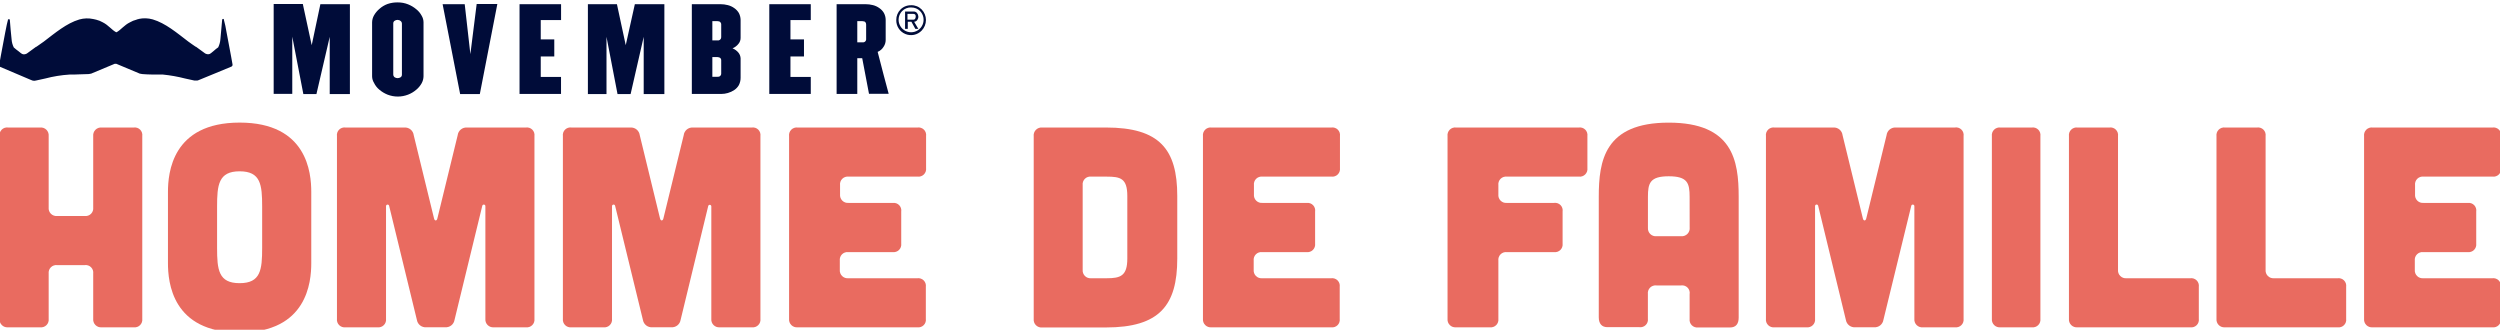
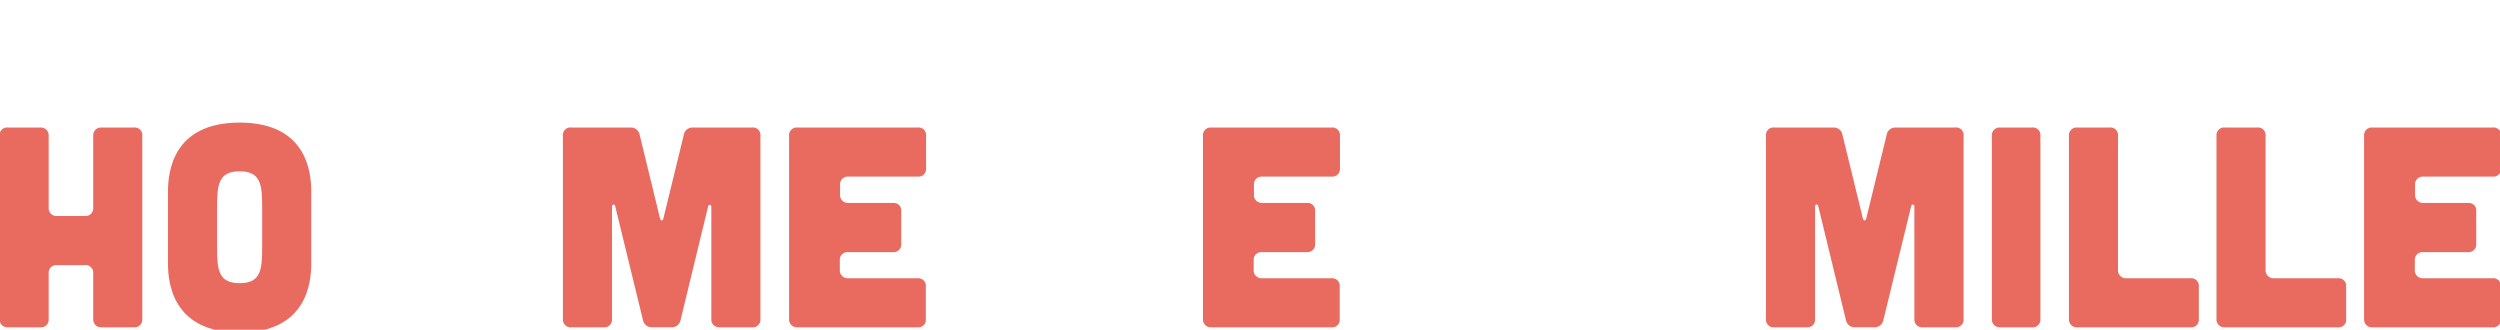
<svg xmlns="http://www.w3.org/2000/svg" width="508" height="67" viewBox="0 0 508 67" fill="none">
  <g clip-path="url(#clip0)">
    <path d="M8.15 25.91C8.384 25.887 8.621 25.916 8.843 25.995C9.064 26.074 9.266 26.201 9.432 26.368C9.599 26.534 9.726 26.736 9.805 26.958C9.884 27.179 9.913 27.416 9.89 27.65V42.15C9.865 42.385 9.892 42.622 9.971 42.845C10.049 43.067 10.177 43.27 10.344 43.436C10.511 43.603 10.713 43.731 10.935 43.809C11.158 43.888 11.395 43.915 11.63 43.89H17.2C17.436 43.919 17.674 43.894 17.899 43.817C18.123 43.74 18.327 43.613 18.495 43.445C18.663 43.277 18.79 43.073 18.867 42.849C18.944 42.625 18.969 42.386 18.94 42.15V27.65C18.917 27.416 18.946 27.179 19.025 26.958C19.104 26.736 19.231 26.534 19.398 26.368C19.564 26.201 19.766 26.074 19.987 25.995C20.209 25.916 20.446 25.887 20.68 25.91H27.17C27.406 25.877 27.647 25.899 27.873 25.974C28.1 26.05 28.305 26.177 28.474 26.346C28.643 26.515 28.77 26.72 28.846 26.947C28.921 27.173 28.943 27.414 28.91 27.65V64.77C28.939 65.006 28.914 65.245 28.837 65.469C28.76 65.693 28.633 65.897 28.465 66.065C28.297 66.233 28.093 66.36 27.869 66.437C27.645 66.514 27.405 66.539 27.17 66.51H20.68C20.446 66.534 20.209 66.504 19.987 66.425C19.766 66.346 19.564 66.219 19.398 66.052C19.231 65.886 19.104 65.684 19.025 65.463C18.946 65.241 18.917 65.004 18.94 64.77V55.61C18.973 55.374 18.951 55.133 18.876 54.907C18.8 54.68 18.673 54.475 18.504 54.306C18.335 54.137 18.13 54.01 17.903 53.934C17.677 53.859 17.436 53.837 17.2 53.87H11.63C11.395 53.841 11.155 53.866 10.931 53.943C10.707 54.02 10.503 54.147 10.335 54.315C10.167 54.483 10.04 54.687 9.963 54.911C9.886 55.136 9.861 55.375 9.89 55.61V64.77C9.919 65.006 9.894 65.245 9.817 65.469C9.74 65.693 9.613 65.897 9.445 66.065C9.277 66.233 9.073 66.36 8.849 66.437C8.624 66.514 8.385 66.539 8.15 66.51H1.65C1.416 66.534 1.179 66.504 0.957 66.425C0.736 66.346 0.534 66.219 0.368 66.052C0.201 65.886 0.074 65.684 -0.005 65.463C-0.084 65.241 -0.113 65.004 -0.09 64.77V27.65C-0.123 27.414 -0.101 27.173 -0.026 26.947C0.05 26.72 0.177 26.515 0.346 26.346C0.515 26.177 0.72 26.05 0.947 25.974C1.173 25.899 1.414 25.877 1.65 25.91H8.15Z" fill="#E96B60" />
    <path d="M63.25 53.46C63.25 57.29 62.44 67.56 48.69 67.56C34.94 67.56 34.13 57.29 34.13 53.46V39C34.13 35.18 34.95 24.91 48.69 24.91C62.43 24.91 63.25 35.14 63.25 39V53.46ZM53.27 42C53.27 37.53 52.98 34.81 48.69 34.81C44.4 34.81 44.11 37.57 44.11 42V50.35C44.11 54.82 44.4 57.54 48.69 57.54C52.98 57.54 53.27 54.82 53.27 50.35V42Z" fill="#E96B60" />
-     <path d="M82.21 25.91C82.661 25.887 83.105 26.036 83.45 26.328C83.796 26.619 84.017 27.031 84.07 27.48L88.19 44.36C88.3 44.94 88.77 44.94 88.88 44.36L93 27.48C93.053 27.031 93.274 26.619 93.62 26.328C93.965 26.036 94.409 25.887 94.86 25.91H106.86C107.096 25.877 107.337 25.899 107.563 25.974C107.79 26.05 107.995 26.177 108.164 26.346C108.333 26.515 108.46 26.72 108.536 26.947C108.611 27.173 108.633 27.414 108.6 27.65V64.77C108.629 65.006 108.604 65.245 108.527 65.469C108.45 65.693 108.323 65.897 108.155 66.065C107.987 66.233 107.783 66.36 107.559 66.437C107.334 66.514 107.095 66.539 106.86 66.51H100.37C100.136 66.534 99.899 66.504 99.677 66.425C99.456 66.346 99.254 66.219 99.088 66.052C98.921 65.886 98.794 65.684 98.715 65.463C98.636 65.241 98.607 65.004 98.63 64.77V41.92C98.638 41.835 98.612 41.751 98.558 41.685C98.503 41.619 98.425 41.578 98.34 41.57C98.255 41.562 98.171 41.588 98.105 41.643C98.039 41.697 97.998 41.775 97.99 41.86L92.36 65C92.288 65.445 92.052 65.846 91.698 66.124C91.344 66.402 90.899 66.536 90.45 66.5H86.62C86.171 66.536 85.726 66.402 85.372 66.124C85.018 65.846 84.781 65.445 84.71 65L79.08 41.86C79.072 41.775 79.031 41.697 78.965 41.643C78.899 41.588 78.815 41.562 78.73 41.57C78.645 41.578 78.567 41.619 78.513 41.685C78.458 41.751 78.432 41.835 78.44 41.92V64.77C78.469 65.006 78.444 65.245 78.367 65.469C78.29 65.693 78.163 65.897 77.995 66.065C77.827 66.233 77.623 66.36 77.399 66.437C77.174 66.514 76.936 66.539 76.7 66.51H70.21C69.975 66.539 69.736 66.514 69.511 66.437C69.287 66.36 69.083 66.233 68.915 66.065C68.747 65.897 68.62 65.693 68.543 65.469C68.466 65.245 68.441 65.006 68.47 64.77V27.65C68.437 27.414 68.459 27.173 68.534 26.947C68.61 26.72 68.737 26.515 68.906 26.346C69.075 26.177 69.28 26.05 69.507 25.974C69.733 25.899 69.974 25.877 70.21 25.91H82.21Z" fill="#E96B60" />
    <path d="M128.15 25.91C128.599 25.892 129.039 26.043 129.382 26.334C129.724 26.625 129.945 27.034 130 27.48L134.11 44.36C134.23 44.94 134.69 44.94 134.81 44.36L138.93 27.48C138.98 27.032 139.2 26.62 139.544 26.328C139.887 26.036 140.33 25.887 140.78 25.91H152.78C153.016 25.877 153.257 25.899 153.483 25.974C153.71 26.05 153.915 26.177 154.084 26.346C154.253 26.515 154.38 26.72 154.456 26.947C154.531 27.173 154.553 27.414 154.52 27.65V64.77C154.549 65.005 154.524 65.244 154.447 65.469C154.37 65.693 154.243 65.897 154.075 66.065C153.907 66.233 153.703 66.36 153.479 66.437C153.255 66.514 153.015 66.539 152.78 66.51H146.28C146.046 66.533 145.809 66.504 145.587 66.425C145.366 66.346 145.164 66.219 144.998 66.052C144.831 65.886 144.704 65.684 144.625 65.462C144.546 65.241 144.517 65.004 144.54 64.77V41.92C144.536 41.843 144.504 41.771 144.451 41.716C144.398 41.66 144.327 41.626 144.251 41.619C144.175 41.611 144.098 41.632 144.036 41.676C143.973 41.72 143.929 41.786 143.91 41.86L138.3 65C138.229 65.444 137.992 65.845 137.638 66.123C137.284 66.401 136.839 66.536 136.39 66.5H132.56C132.11 66.536 131.663 66.402 131.308 66.124C130.952 65.846 130.714 65.445 130.64 65L125 41.86C124.992 41.775 124.951 41.697 124.885 41.642C124.819 41.588 124.735 41.562 124.65 41.57C124.565 41.578 124.487 41.619 124.432 41.685C124.378 41.751 124.352 41.835 124.36 41.92V64.77C124.389 65.005 124.364 65.244 124.287 65.469C124.21 65.693 124.083 65.897 123.915 66.065C123.747 66.233 123.543 66.36 123.319 66.437C123.094 66.514 122.855 66.539 122.62 66.51H116.13C115.894 66.539 115.655 66.514 115.43 66.437C115.205 66.359 115.001 66.232 114.832 66.065C114.664 65.897 114.536 65.694 114.457 65.469C114.379 65.245 114.353 65.006 114.38 64.77V27.65C114.346 27.413 114.368 27.171 114.445 26.944C114.521 26.716 114.649 26.51 114.819 26.341C114.989 26.172 115.196 26.045 115.423 25.971C115.651 25.896 115.893 25.875 116.13 25.91H128.15Z" fill="#E96B60" />
    <path d="M186.44 25.91C186.676 25.877 186.917 25.899 187.143 25.974C187.37 26.05 187.575 26.177 187.744 26.346C187.913 26.515 188.04 26.72 188.116 26.947C188.191 27.173 188.213 27.414 188.18 27.65V34.15C188.209 34.386 188.184 34.625 188.107 34.849C188.03 35.073 187.903 35.277 187.735 35.445C187.567 35.613 187.363 35.74 187.139 35.817C186.914 35.894 186.675 35.919 186.44 35.89H172.44C172.204 35.861 171.965 35.886 171.741 35.963C171.517 36.04 171.313 36.167 171.145 36.335C170.977 36.503 170.85 36.707 170.773 36.931C170.696 37.156 170.671 37.395 170.7 37.63V39.49C170.677 39.724 170.706 39.961 170.785 40.183C170.864 40.404 170.991 40.606 171.158 40.772C171.324 40.939 171.526 41.066 171.747 41.145C171.969 41.224 172.206 41.254 172.44 41.23H181.44C181.675 41.204 181.913 41.233 182.136 41.314C182.358 41.395 182.559 41.526 182.722 41.697C182.886 41.869 183.008 42.075 183.078 42.301C183.149 42.527 183.167 42.766 183.13 43V49.49C183.159 49.726 183.134 49.965 183.057 50.189C182.98 50.413 182.853 50.617 182.685 50.785C182.517 50.953 182.313 51.08 182.089 51.157C181.864 51.234 181.625 51.259 181.39 51.23H172.39C172.154 51.201 171.915 51.226 171.691 51.303C171.467 51.38 171.263 51.507 171.095 51.675C170.927 51.843 170.8 52.047 170.723 52.271C170.646 52.496 170.621 52.735 170.65 52.97V54.8C170.627 55.034 170.656 55.271 170.735 55.493C170.814 55.714 170.941 55.916 171.108 56.082C171.274 56.249 171.476 56.376 171.697 56.455C171.919 56.535 172.156 56.563 172.39 56.54H186.39C186.626 56.507 186.867 56.529 187.093 56.605C187.32 56.68 187.525 56.807 187.694 56.976C187.863 57.145 187.99 57.35 188.066 57.577C188.141 57.803 188.163 58.044 188.13 58.28V64.77C188.163 65.006 188.141 65.247 188.066 65.474C187.99 65.7 187.863 65.905 187.694 66.074C187.525 66.243 187.32 66.37 187.093 66.446C186.867 66.521 186.626 66.543 186.39 66.51H162.08C161.846 66.534 161.609 66.504 161.387 66.425C161.166 66.346 160.964 66.219 160.798 66.052C160.631 65.886 160.504 65.684 160.425 65.463C160.346 65.241 160.317 65.004 160.34 64.77V27.65C160.311 27.415 160.336 27.176 160.413 26.951C160.49 26.727 160.617 26.523 160.785 26.355C160.953 26.187 161.157 26.06 161.381 25.983C161.605 25.906 161.844 25.881 162.08 25.91H186.44Z" fill="#E96B60" />
-     <path d="M224.72 25.91C235.62 25.91 239.22 30.32 239.22 39.83V52.54C239.22 62.05 235.62 66.54 224.72 66.54H211.78C211.546 66.564 211.31 66.535 211.089 66.456C210.867 66.376 210.666 66.249 210.501 66.082C210.335 65.915 210.208 65.714 210.13 65.492C210.052 65.27 210.025 65.034 210.05 64.8V27.71C210.019 27.472 210.042 27.231 210.117 27.003C210.192 26.776 210.317 26.568 210.483 26.395C210.649 26.222 210.852 26.089 211.076 26.005C211.301 25.921 211.541 25.889 211.78 25.91H224.72ZM224.89 56.54C227.68 56.54 229.07 56.07 229.07 52.54V39.83C229.07 36.24 227.68 35.89 224.89 35.89H221.76C221.523 35.858 221.282 35.88 221.055 35.956C220.828 36.031 220.621 36.158 220.451 36.326C220.281 36.494 220.152 36.699 220.074 36.925C219.995 37.152 219.97 37.393 220 37.63V54.8C219.977 55.034 220.006 55.271 220.085 55.493C220.164 55.714 220.291 55.916 220.458 56.082C220.624 56.249 220.826 56.376 221.047 56.455C221.269 56.534 221.506 56.563 221.74 56.54H224.89Z" fill="#E96B60" />
    <path d="M270.54 25.91C270.776 25.877 271.017 25.899 271.243 25.974C271.47 26.05 271.675 26.177 271.844 26.346C272.013 26.515 272.14 26.72 272.216 26.947C272.291 27.173 272.313 27.414 272.28 27.65V34.15C272.309 34.386 272.284 34.625 272.207 34.849C272.13 35.073 272.003 35.277 271.835 35.445C271.667 35.613 271.463 35.74 271.239 35.817C271.014 35.894 270.775 35.919 270.54 35.89H256.54C256.305 35.861 256.065 35.886 255.841 35.963C255.617 36.04 255.413 36.167 255.245 36.335C255.077 36.503 254.95 36.707 254.873 36.931C254.796 37.156 254.771 37.395 254.8 37.63V39.49C254.777 39.724 254.806 39.961 254.885 40.183C254.964 40.404 255.091 40.606 255.258 40.772C255.424 40.939 255.626 41.066 255.847 41.145C256.069 41.224 256.306 41.254 256.54 41.23H265.54C265.775 41.204 266.013 41.233 266.236 41.314C266.458 41.395 266.659 41.526 266.823 41.697C266.986 41.869 267.108 42.075 267.178 42.301C267.249 42.527 267.267 42.766 267.23 43V49.49C267.259 49.726 267.234 49.965 267.157 50.189C267.08 50.413 266.953 50.617 266.785 50.785C266.617 50.953 266.413 51.08 266.189 51.157C265.965 51.234 265.725 51.259 265.49 51.23H256.49C256.255 51.201 256.016 51.226 255.791 51.303C255.567 51.38 255.363 51.507 255.195 51.675C255.027 51.843 254.9 52.047 254.823 52.271C254.746 52.496 254.721 52.735 254.75 52.97V54.8C254.727 55.034 254.756 55.271 254.835 55.493C254.914 55.714 255.041 55.916 255.208 56.082C255.374 56.249 255.576 56.376 255.797 56.455C256.019 56.535 256.256 56.563 256.49 56.54H270.49C270.726 56.507 270.967 56.529 271.193 56.605C271.42 56.68 271.625 56.807 271.794 56.976C271.963 57.145 272.09 57.35 272.166 57.577C272.241 57.803 272.263 58.044 272.23 58.28V64.77C272.263 65.006 272.241 65.247 272.166 65.474C272.09 65.7 271.963 65.905 271.794 66.074C271.625 66.243 271.42 66.37 271.193 66.446C270.967 66.521 270.726 66.543 270.49 66.51H246.18C245.946 66.534 245.709 66.504 245.487 66.425C245.266 66.346 245.064 66.219 244.898 66.052C244.731 65.886 244.604 65.684 244.525 65.463C244.446 65.241 244.417 65.004 244.44 64.77V27.65C244.411 27.415 244.436 27.176 244.513 26.951C244.59 26.727 244.717 26.523 244.885 26.355C245.053 26.187 245.257 26.06 245.481 25.983C245.706 25.906 245.945 25.881 246.18 25.91H270.54Z" fill="#E96B60" />
-     <path d="M320.82 25.91C321.056 25.877 321.297 25.899 321.523 25.974C321.75 26.05 321.955 26.177 322.124 26.346C322.293 26.515 322.42 26.72 322.496 26.947C322.571 27.173 322.593 27.414 322.56 27.65V34.15C322.589 34.386 322.564 34.625 322.487 34.849C322.41 35.073 322.283 35.277 322.115 35.445C321.947 35.613 321.743 35.74 321.519 35.817C321.294 35.894 321.055 35.919 320.82 35.89H306.21C305.975 35.861 305.736 35.886 305.511 35.963C305.287 36.04 305.083 36.167 304.915 36.335C304.747 36.503 304.62 36.707 304.543 36.931C304.466 37.156 304.441 37.395 304.47 37.63V39.49C304.445 39.725 304.472 39.962 304.551 40.185C304.629 40.407 304.757 40.609 304.924 40.776C305.091 40.943 305.293 41.071 305.515 41.149C305.738 41.228 305.975 41.255 306.21 41.23H315.78C316.019 41.196 316.263 41.218 316.492 41.295C316.721 41.372 316.929 41.502 317.098 41.675C317.267 41.847 317.394 42.057 317.467 42.287C317.54 42.517 317.559 42.762 317.52 43V49.49C317.549 49.726 317.524 49.965 317.447 50.189C317.37 50.413 317.243 50.617 317.075 50.785C316.907 50.953 316.703 51.08 316.479 51.157C316.255 51.234 316.015 51.259 315.78 51.23H306.21C305.975 51.201 305.736 51.226 305.511 51.303C305.287 51.38 305.083 51.507 304.915 51.675C304.747 51.843 304.62 52.047 304.543 52.271C304.466 52.496 304.441 52.735 304.47 52.97V64.77C304.499 65.006 304.474 65.245 304.397 65.469C304.32 65.693 304.193 65.897 304.025 66.065C303.857 66.233 303.653 66.36 303.429 66.437C303.205 66.514 302.965 66.539 302.73 66.51H295.88C295.646 66.534 295.409 66.504 295.187 66.425C294.966 66.346 294.764 66.219 294.598 66.052C294.431 65.886 294.304 65.684 294.225 65.463C294.146 65.241 294.117 65.004 294.14 64.77V27.65C294.111 27.415 294.136 27.176 294.213 26.951C294.29 26.727 294.417 26.523 294.585 26.355C294.753 26.187 294.957 26.06 295.181 25.983C295.405 25.906 295.645 25.881 295.88 25.91H320.82Z" fill="#E96B60" />
-     <path d="M353.3 64.54C353.3 65.82 352.72 66.54 351.56 66.54H345.07C344.835 66.569 344.595 66.544 344.371 66.467C344.147 66.39 343.943 66.263 343.775 66.095C343.607 65.927 343.48 65.723 343.403 65.499C343.326 65.274 343.301 65.035 343.33 64.8V59.8C343.374 59.559 343.36 59.311 343.289 59.077C343.218 58.843 343.092 58.629 342.922 58.453C342.752 58.277 342.543 58.144 342.311 58.065C342.079 57.987 341.832 57.964 341.59 58H336.59C336.355 57.971 336.115 57.996 335.891 58.073C335.667 58.15 335.463 58.277 335.295 58.445C335.127 58.613 335 58.817 334.923 59.041C334.846 59.265 334.821 59.504 334.85 59.74V64.74C334.883 64.976 334.861 65.217 334.786 65.443C334.71 65.67 334.583 65.875 334.414 66.044C334.245 66.213 334.04 66.34 333.813 66.416C333.587 66.491 333.346 66.513 333.11 66.48H326.61C325.51 66.48 324.87 65.79 324.87 64.48V40C324.87 32.69 326.03 24.92 339.08 24.92C352.13 24.92 353.3 32.64 353.3 40V64.54ZM343.33 40C343.33 37.22 342.92 35.82 339.09 35.82C335.26 35.82 334.86 37.22 334.86 40V46.32C334.846 46.549 334.882 46.779 334.965 46.993C335.048 47.208 335.177 47.401 335.343 47.561C335.508 47.721 335.706 47.843 335.923 47.919C336.14 47.994 336.371 48.022 336.6 48H341.6C341.839 48.021 342.08 47.989 342.305 47.905C342.53 47.821 342.733 47.688 342.9 47.515C343.066 47.343 343.192 47.135 343.269 46.907C343.345 46.68 343.369 46.438 343.34 46.2L343.33 40Z" fill="#E96B60" />
    <path d="M372.56 25.91C373.01 25.887 373.453 26.036 373.796 26.328C374.14 26.62 374.36 27.032 374.41 27.48L378.53 44.36C378.65 44.94 379.11 44.94 379.23 44.36L383.35 27.48C383.4 27.032 383.62 26.62 383.964 26.328C384.307 26.036 384.75 25.887 385.2 25.91H397.2C397.441 25.866 397.688 25.88 397.923 25.951C398.157 26.022 398.371 26.148 398.547 26.318C398.723 26.488 398.856 26.697 398.934 26.929C399.013 27.161 399.036 27.408 399 27.65V64.77C399.029 65.005 399.004 65.245 398.927 65.469C398.85 65.693 398.723 65.897 398.555 66.065C398.387 66.233 398.183 66.36 397.959 66.437C397.734 66.514 397.495 66.539 397.26 66.51H390.76C390.524 66.537 390.285 66.51 390.061 66.432C389.837 66.355 389.633 66.228 389.464 66.061C389.295 65.894 389.166 65.691 389.086 65.468C389.005 65.245 388.976 65.006 389 64.77V41.92C389.004 41.878 389 41.836 388.987 41.795C388.975 41.755 388.954 41.718 388.927 41.685C388.901 41.653 388.867 41.626 388.83 41.606C388.793 41.586 388.752 41.574 388.71 41.57C388.625 41.562 388.541 41.588 388.475 41.643C388.409 41.697 388.368 41.775 388.36 41.86L382.71 65C382.638 65.446 382.401 65.849 382.045 66.127C381.688 66.405 381.24 66.539 380.79 66.5H377C376.55 66.539 376.102 66.405 375.745 66.127C375.389 65.849 375.152 65.446 375.08 65L369.46 41.85C369.452 41.765 369.411 41.687 369.345 41.633C369.279 41.578 369.195 41.552 369.11 41.56C369.025 41.568 368.947 41.609 368.893 41.675C368.838 41.741 368.812 41.825 368.82 41.91V64.77C368.849 65.005 368.824 65.245 368.747 65.469C368.67 65.693 368.543 65.897 368.375 66.065C368.207 66.233 368.003 66.36 367.779 66.437C367.554 66.514 367.315 66.539 367.08 66.51H360.58C360.344 66.539 360.105 66.514 359.881 66.437C359.657 66.36 359.453 66.233 359.285 66.065C359.117 65.897 358.99 65.693 358.913 65.469C358.836 65.245 358.811 65.005 358.84 64.77V27.65C358.807 27.414 358.829 27.173 358.904 26.947C358.98 26.72 359.107 26.515 359.276 26.346C359.445 26.177 359.65 26.05 359.877 25.974C360.103 25.899 360.344 25.877 360.58 25.91H372.56Z" fill="#E96B60" />
    <path d="M412.87 25.91C413.106 25.877 413.347 25.899 413.573 25.974C413.8 26.05 414.005 26.177 414.174 26.346C414.343 26.515 414.47 26.72 414.546 26.947C414.621 27.173 414.643 27.414 414.61 27.65V64.77C414.639 65.006 414.614 65.245 414.537 65.469C414.46 65.693 414.333 65.897 414.165 66.065C413.997 66.233 413.793 66.36 413.569 66.437C413.345 66.514 413.105 66.539 412.87 66.51H406.49C406.256 66.534 406.019 66.504 405.797 66.425C405.576 66.346 405.374 66.219 405.208 66.052C405.041 65.886 404.914 65.684 404.835 65.463C404.756 65.241 404.727 65.004 404.75 64.77V27.65C404.721 27.415 404.746 27.176 404.823 26.951C404.9 26.727 405.027 26.523 405.195 26.355C405.363 26.187 405.567 26.06 405.791 25.983C406.016 25.906 406.255 25.881 406.49 25.91H412.87Z" fill="#E96B60" />
    <path d="M428.64 25.91C428.876 25.877 429.117 25.899 429.343 25.974C429.57 26.05 429.775 26.177 429.944 26.346C430.113 26.515 430.24 26.72 430.316 26.947C430.391 27.173 430.413 27.414 430.38 27.65V54.8C430.357 55.034 430.386 55.271 430.465 55.493C430.544 55.714 430.671 55.916 430.838 56.082C431.004 56.249 431.206 56.376 431.427 56.455C431.649 56.535 431.886 56.563 432.12 56.54H445.06C445.296 56.507 445.537 56.529 445.763 56.605C445.99 56.68 446.195 56.807 446.364 56.976C446.533 57.145 446.66 57.35 446.736 57.577C446.811 57.803 446.833 58.044 446.8 58.28V64.77C446.833 65.006 446.811 65.247 446.736 65.474C446.66 65.7 446.533 65.905 446.364 66.074C446.195 66.243 445.99 66.37 445.763 66.446C445.537 66.521 445.296 66.543 445.06 66.51H422.15C421.916 66.534 421.679 66.504 421.457 66.425C421.236 66.346 421.034 66.219 420.868 66.052C420.701 65.886 420.574 65.684 420.495 65.463C420.416 65.241 420.387 65.004 420.41 64.77V27.65C420.381 27.415 420.406 27.176 420.483 26.951C420.56 26.727 420.687 26.523 420.855 26.355C421.023 26.187 421.227 26.06 421.451 25.983C421.675 25.906 421.914 25.881 422.15 25.91H428.64Z" fill="#E96B60" />
    <path d="M458.63 25.91C458.866 25.877 459.107 25.899 459.333 25.974C459.56 26.05 459.765 26.177 459.934 26.346C460.103 26.515 460.23 26.72 460.306 26.947C460.381 27.173 460.403 27.414 460.37 27.65V54.8C460.347 55.034 460.376 55.271 460.455 55.493C460.534 55.714 460.661 55.916 460.828 56.082C460.994 56.249 461.196 56.376 461.417 56.455C461.639 56.535 461.876 56.563 462.11 56.54H475C475.236 56.507 475.477 56.529 475.703 56.605C475.93 56.68 476.135 56.807 476.304 56.976C476.473 57.145 476.6 57.35 476.676 57.577C476.751 57.803 476.773 58.044 476.74 58.28V64.77C476.773 65.006 476.751 65.247 476.676 65.474C476.6 65.7 476.473 65.905 476.304 66.074C476.135 66.243 475.93 66.37 475.703 66.446C475.477 66.521 475.236 66.543 475 66.51H452.13C451.896 66.534 451.659 66.504 451.437 66.425C451.216 66.346 451.014 66.219 450.848 66.052C450.681 65.886 450.554 65.684 450.475 65.463C450.396 65.241 450.367 65.004 450.39 64.77V27.65C450.361 27.415 450.386 27.176 450.463 26.951C450.54 26.727 450.667 26.523 450.835 26.355C451.003 26.187 451.207 26.06 451.431 25.983C451.655 25.906 451.895 25.881 452.13 25.91H458.63Z" fill="#E96B60" />
    <path d="M506.48 25.91C506.716 25.877 506.957 25.899 507.183 25.974C507.41 26.05 507.615 26.177 507.784 26.346C507.953 26.515 508.08 26.72 508.156 26.947C508.231 27.173 508.253 27.414 508.22 27.65V34.15C508.249 34.386 508.224 34.625 508.147 34.849C508.07 35.073 507.943 35.277 507.775 35.445C507.607 35.613 507.403 35.74 507.179 35.817C506.954 35.894 506.715 35.919 506.48 35.89H492.48C492.245 35.861 492.005 35.886 491.781 35.963C491.557 36.04 491.353 36.167 491.185 36.335C491.017 36.503 490.89 36.707 490.813 36.931C490.736 37.156 490.711 37.395 490.74 37.63V39.49C490.717 39.724 490.746 39.961 490.825 40.183C490.904 40.404 491.031 40.606 491.198 40.772C491.364 40.939 491.566 41.066 491.787 41.145C492.009 41.224 492.246 41.254 492.48 41.23H501.48C501.715 41.204 501.953 41.233 502.176 41.314C502.398 41.395 502.599 41.526 502.763 41.697C502.926 41.869 503.048 42.075 503.118 42.301C503.189 42.527 503.207 42.766 503.17 43V49.49C503.199 49.726 503.174 49.965 503.097 50.189C503.02 50.413 502.893 50.617 502.725 50.785C502.557 50.953 502.353 51.08 502.129 51.157C501.905 51.234 501.665 51.259 501.43 51.23H492.43C492.195 51.201 491.956 51.226 491.731 51.303C491.507 51.38 491.303 51.507 491.135 51.675C490.967 51.843 490.84 52.047 490.763 52.271C490.686 52.496 490.661 52.735 490.69 52.97V54.8C490.667 55.034 490.696 55.271 490.775 55.493C490.854 55.714 490.981 55.916 491.148 56.082C491.314 56.249 491.516 56.376 491.737 56.455C491.959 56.535 492.196 56.563 492.43 56.54H506.43C506.666 56.507 506.907 56.529 507.133 56.605C507.36 56.68 507.565 56.807 507.734 56.976C507.903 57.145 508.03 57.35 508.106 57.577C508.181 57.803 508.203 58.044 508.17 58.28V64.77C508.203 65.006 508.181 65.247 508.106 65.474C508.03 65.7 507.903 65.905 507.734 66.074C507.565 66.243 507.36 66.37 507.133 66.446C506.907 66.521 506.666 66.543 506.43 66.51H482.12C481.886 66.534 481.649 66.504 481.427 66.425C481.206 66.346 481.004 66.219 480.838 66.052C480.671 65.886 480.544 65.684 480.465 65.463C480.386 65.241 480.357 65.004 480.38 64.77V27.65C480.351 27.415 480.376 27.176 480.453 26.951C480.53 26.727 480.657 26.523 480.825 26.355C480.993 26.187 481.197 26.06 481.421 25.983C481.645 25.906 481.885 25.881 482.12 25.91H506.48Z" fill="#E96B60" />
-     <path d="M80.84 0.49C81.552 0.485 82.258 0.617 82.92 0.88C83.526 1.123 84.09 1.46 84.59 1.88C85.039 2.237 85.41 2.683 85.68 3.19C85.92 3.589 86.051 4.044 86.06 4.51V15.51C86.048 16.004 85.918 16.487 85.68 16.92C85.4 17.42 85.031 17.864 84.59 18.23C84.094 18.656 83.529 18.994 82.92 19.23C81.579 19.75 80.091 19.75 78.75 19.23C78.147 18.987 77.587 18.649 77.09 18.23C76.629 17.852 76.257 17.378 76 16.84C75.753 16.443 75.618 15.987 75.61 15.52V4.52C75.623 4.028 75.757 3.548 76 3.12C76.284 2.623 76.653 2.18 77.09 1.81C77.574 1.374 78.138 1.034 78.75 0.81C79.423 0.582 80.13 0.473 80.84 0.49ZM170.01 0.85H175.87C176.379 0.85 176.887 0.913 177.38 1.04C177.852 1.156 178.297 1.364 178.69 1.65C179.073 1.907 179.391 2.25 179.62 2.65C179.846 3.075 179.966 3.548 179.97 4.03V8.13C179.969 8.61 179.827 9.08 179.56 9.48C179.28 9.957 178.852 10.329 178.34 10.54C178.69 11.98 180.49 18.77 180.58 19.06H176.58L175.2 11.82H174.2V19.09H170V0.85H170.01ZM114.01 0.85V4.08H109.88V8H112.63V11.47H109.88V15.63H114V19.09H105.57V0.85H114.01ZM164.75 0.85V4.08H160.62V8H163.37V11.47H160.62V15.63H164.75V19.09H156.32V0.85H164.75ZM140.55 0.85H146.39C146.896 0.849 147.4 0.913 147.89 1.04C148.364 1.158 148.812 1.365 149.21 1.65C149.588 1.913 149.905 2.254 150.14 2.65C150.362 3.076 150.482 3.549 150.49 4.03V7.7C150.495 8.134 150.346 8.555 150.07 8.89C149.753 9.303 149.332 9.624 148.85 9.82C149.326 10.013 149.745 10.322 150.07 10.72C150.321 11.042 150.468 11.432 150.49 11.84V15.78C150.497 16.304 150.377 16.822 150.14 17.29C149.911 17.69 149.593 18.032 149.21 18.29C148.806 18.563 148.36 18.769 147.89 18.9C147.464 19.024 147.023 19.088 146.58 19.09H140.58V0.85H140.55ZM125.36 0.85L127.15 9.18L129 0.85H135V19.11H130.8V7.48L128.14 19.11H125.48L123.24 7.48V19.11H119.46V0.85H125.36ZM61.54 0.85L63.34 9.18L65.1 0.85H71.1V19.11H67V7.48L64.3 19.11H61.64L59.39 7.45V19.08H55.61V0.81H61.61L61.54 0.85ZM94.43 0.85L95.58 11L96.86 0.81H101.06L97.5 19.11H93.5L89.94 0.85H94.43ZM28.18 3.85C29.123 3.646 30.102 3.677 31.03 3.94C33.63 4.71 35.93 6.67 38.24 8.43C38.75 8.78 39.24 9.17 39.75 9.49C39.75 9.49 39.75 9.49 39.81 9.49L41.7 10.87C41.88 10.962 42.078 11.017 42.28 11.03C42.494 11.032 42.701 10.954 42.86 10.81C43.013 10.671 43.173 10.541 43.34 10.42C43.75 10.07 44.07 9.78 44.34 9.62C44.597 9.087 44.75 8.51 44.79 7.92C44.79 7.76 45.11 4.39 45.14 4.04V4C45.149 3.956 45.173 3.916 45.207 3.887C45.242 3.858 45.285 3.841 45.33 3.84C45.389 3.84 45.446 3.861 45.49 3.9C45.497 3.933 45.497 3.967 45.49 4C45.717 4.832 45.897 5.677 46.03 6.53C47.25 13.1 46.86 10.82 47.25 13.1V13.2C47.25 13.36 47.15 13.45 47.06 13.52C44.88 14.45 42.54 15.37 40.32 16.3C40.192 16.36 40.05 16.385 39.91 16.37C39.78 16.385 39.65 16.385 39.52 16.37C38.88 16.24 38.24 16.08 37.6 15.95C36.126 15.57 34.625 15.302 33.11 15.15H32.31C31.19 15.15 30.07 15.15 28.91 15.05C28.738 15.036 28.567 15.006 28.4 14.96L23.63 12.96C23.578 12.942 23.522 12.942 23.47 12.96C23.4 12.96 23.34 12.96 23.31 12.96C21.7 13.63 20.13 14.3 18.53 14.96C18.363 15.006 18.192 15.036 18.02 15.05C16.73 15.05 15.42 15.18 14.14 15.15C12.471 15.255 10.817 15.523 9.2 15.95C8.56 16.08 7.92 16.24 7.28 16.37C7.061 16.435 6.829 16.435 6.61 16.37L6.13 16.18L0.04 13.59C-0.025 13.568 -0.08 13.524 -0.117 13.465C-0.153 13.407 -0.168 13.338 -0.16 13.27V13.17C0.23 10.89 -0.16 13.17 1.06 6.6C1.29 5.38 1.51 4.39 1.61 4.07C1.604 4.037 1.604 4.003 1.61 3.97C1.654 3.931 1.711 3.91 1.77 3.91C1.813 3.893 1.86 3.893 1.903 3.909C1.946 3.926 1.98 3.958 2 4V4.06C2 4.38 2.32 7.75 2.35 7.94C2.385 8.531 2.538 9.109 2.8 9.64C3.119 9.924 3.453 10.191 3.8 10.44L4.28 10.83C4.445 10.963 4.648 11.04 4.86 11.05C5.062 11.038 5.26 10.984 5.44 10.89C5.92 10.54 6.56 10.06 7.33 9.51H7.39C7.87 9.16 8.39 8.8 8.9 8.45C11.21 6.69 13.52 4.73 16.11 3.96C17.038 3.697 18.017 3.666 18.96 3.87C19.22 3.93 19.44 3.96 19.54 4C20.013 4.115 20.468 4.297 20.89 4.54C22.04 5.12 22.71 6.08 23.58 6.54H23.71C24.57 6.06 25.25 5.1 26.4 4.54C26.814 4.295 27.262 4.113 27.73 4C27.73 4 27.92 3.89 28.21 3.86L28.18 3.85ZM80.81 4.04C80.582 4.032 80.357 4.099 80.17 4.23C80.088 4.289 80.022 4.368 79.976 4.458C79.931 4.549 79.908 4.649 79.91 4.75V15.11C79.907 15.22 79.928 15.329 79.974 15.43C80.019 15.53 80.086 15.619 80.17 15.69C80.355 15.814 80.572 15.88 80.795 15.88C81.018 15.88 81.235 15.814 81.42 15.69C81.5 15.629 81.564 15.551 81.608 15.46C81.651 15.37 81.673 15.27 81.67 15.17V4.85C81.675 4.741 81.655 4.632 81.612 4.531C81.569 4.431 81.503 4.341 81.42 4.27C81.261 4.126 81.054 4.048 80.84 4.05L80.81 4.04ZM145.81 11.6H144.75V15.6H145.81C145.904 15.613 146 15.605 146.091 15.578C146.182 15.55 146.266 15.502 146.337 15.438C146.407 15.374 146.463 15.296 146.5 15.208C146.537 15.12 146.554 15.025 146.55 14.93V12.32C146.56 12.219 146.548 12.117 146.513 12.022C146.479 11.927 146.423 11.841 146.35 11.77C146.199 11.668 146.022 11.613 145.84 11.61L145.81 11.6ZM175.26 4.3H174.2V8.6H175.29C175.383 8.612 175.477 8.603 175.566 8.575C175.655 8.546 175.736 8.498 175.804 8.433C175.872 8.369 175.925 8.291 175.959 8.204C175.993 8.117 176.007 8.023 176 7.93V5C176 4.56 175.78 4.31 175.29 4.31L175.26 4.3ZM145.81 4.3H144.75V8.21H145.81C145.902 8.224 145.996 8.219 146.086 8.193C146.175 8.168 146.258 8.123 146.329 8.062C146.399 8.001 146.455 7.925 146.494 7.84C146.532 7.755 146.551 7.663 146.55 7.57V5C146.556 4.906 146.542 4.812 146.508 4.724C146.474 4.636 146.422 4.556 146.354 4.491C146.287 4.425 146.206 4.375 146.117 4.344C146.028 4.313 145.934 4.301 145.84 4.31L145.81 4.3ZM185.14 1.06C185.537 1.049 185.931 1.12 186.299 1.268C186.667 1.416 187.001 1.638 187.28 1.92C187.838 2.496 188.151 3.267 188.151 4.07C188.151 4.872 187.838 5.643 187.28 6.22C186.861 6.655 186.32 6.953 185.729 7.076C185.138 7.199 184.523 7.14 183.965 6.908C183.408 6.676 182.933 6.281 182.604 5.774C182.275 5.268 182.106 4.674 182.12 4.07C182.115 3.672 182.189 3.277 182.339 2.907C182.488 2.538 182.71 2.203 182.99 1.92C183.275 1.636 183.616 1.413 183.991 1.267C184.366 1.121 184.768 1.054 185.17 1.07L185.14 1.06ZM185.14 1.51C184.8 1.5 184.462 1.561 184.148 1.688C183.833 1.816 183.547 2.007 183.31 2.25C182.963 2.608 182.729 3.061 182.638 3.551C182.547 4.042 182.602 4.548 182.796 5.008C182.991 5.467 183.317 5.859 183.732 6.134C184.148 6.41 184.636 6.557 185.135 6.557C185.634 6.557 186.122 6.41 186.538 6.134C186.953 5.859 187.279 5.467 187.474 5.008C187.668 4.548 187.723 4.042 187.632 3.551C187.541 3.061 187.307 2.608 186.96 2.25C186.727 2.013 186.448 1.826 186.14 1.701C185.832 1.575 185.502 1.514 185.17 1.52L185.14 1.51ZM183.89 2.34H185.62C185.758 2.332 185.896 2.357 186.023 2.413C186.15 2.468 186.262 2.553 186.35 2.66C186.51 2.863 186.601 3.112 186.61 3.37C186.616 3.621 186.538 3.867 186.39 4.07C186.322 4.165 186.236 4.245 186.136 4.305C186.037 4.365 185.925 4.404 185.81 4.42H185.75L186.61 5.87H186L185.2 4.42H184.46V5.87H183.91V2.35L183.89 2.34ZM185.62 2.82H184.4V4H185.62C185.682 3.998 185.742 3.982 185.797 3.955C185.853 3.927 185.901 3.888 185.94 3.84C186.016 3.716 186.06 3.575 186.07 3.43C186.095 3.283 186.071 3.131 186 3C185.96 2.945 185.907 2.902 185.846 2.872C185.785 2.842 185.718 2.828 185.65 2.83L185.62 2.82Z" fill="#000C39" />
  </g>
  <defs>
    <clipPath id="clip0">
      <rect width="508" height="67" fill="white" />
    </clipPath>
  </defs>
</svg>